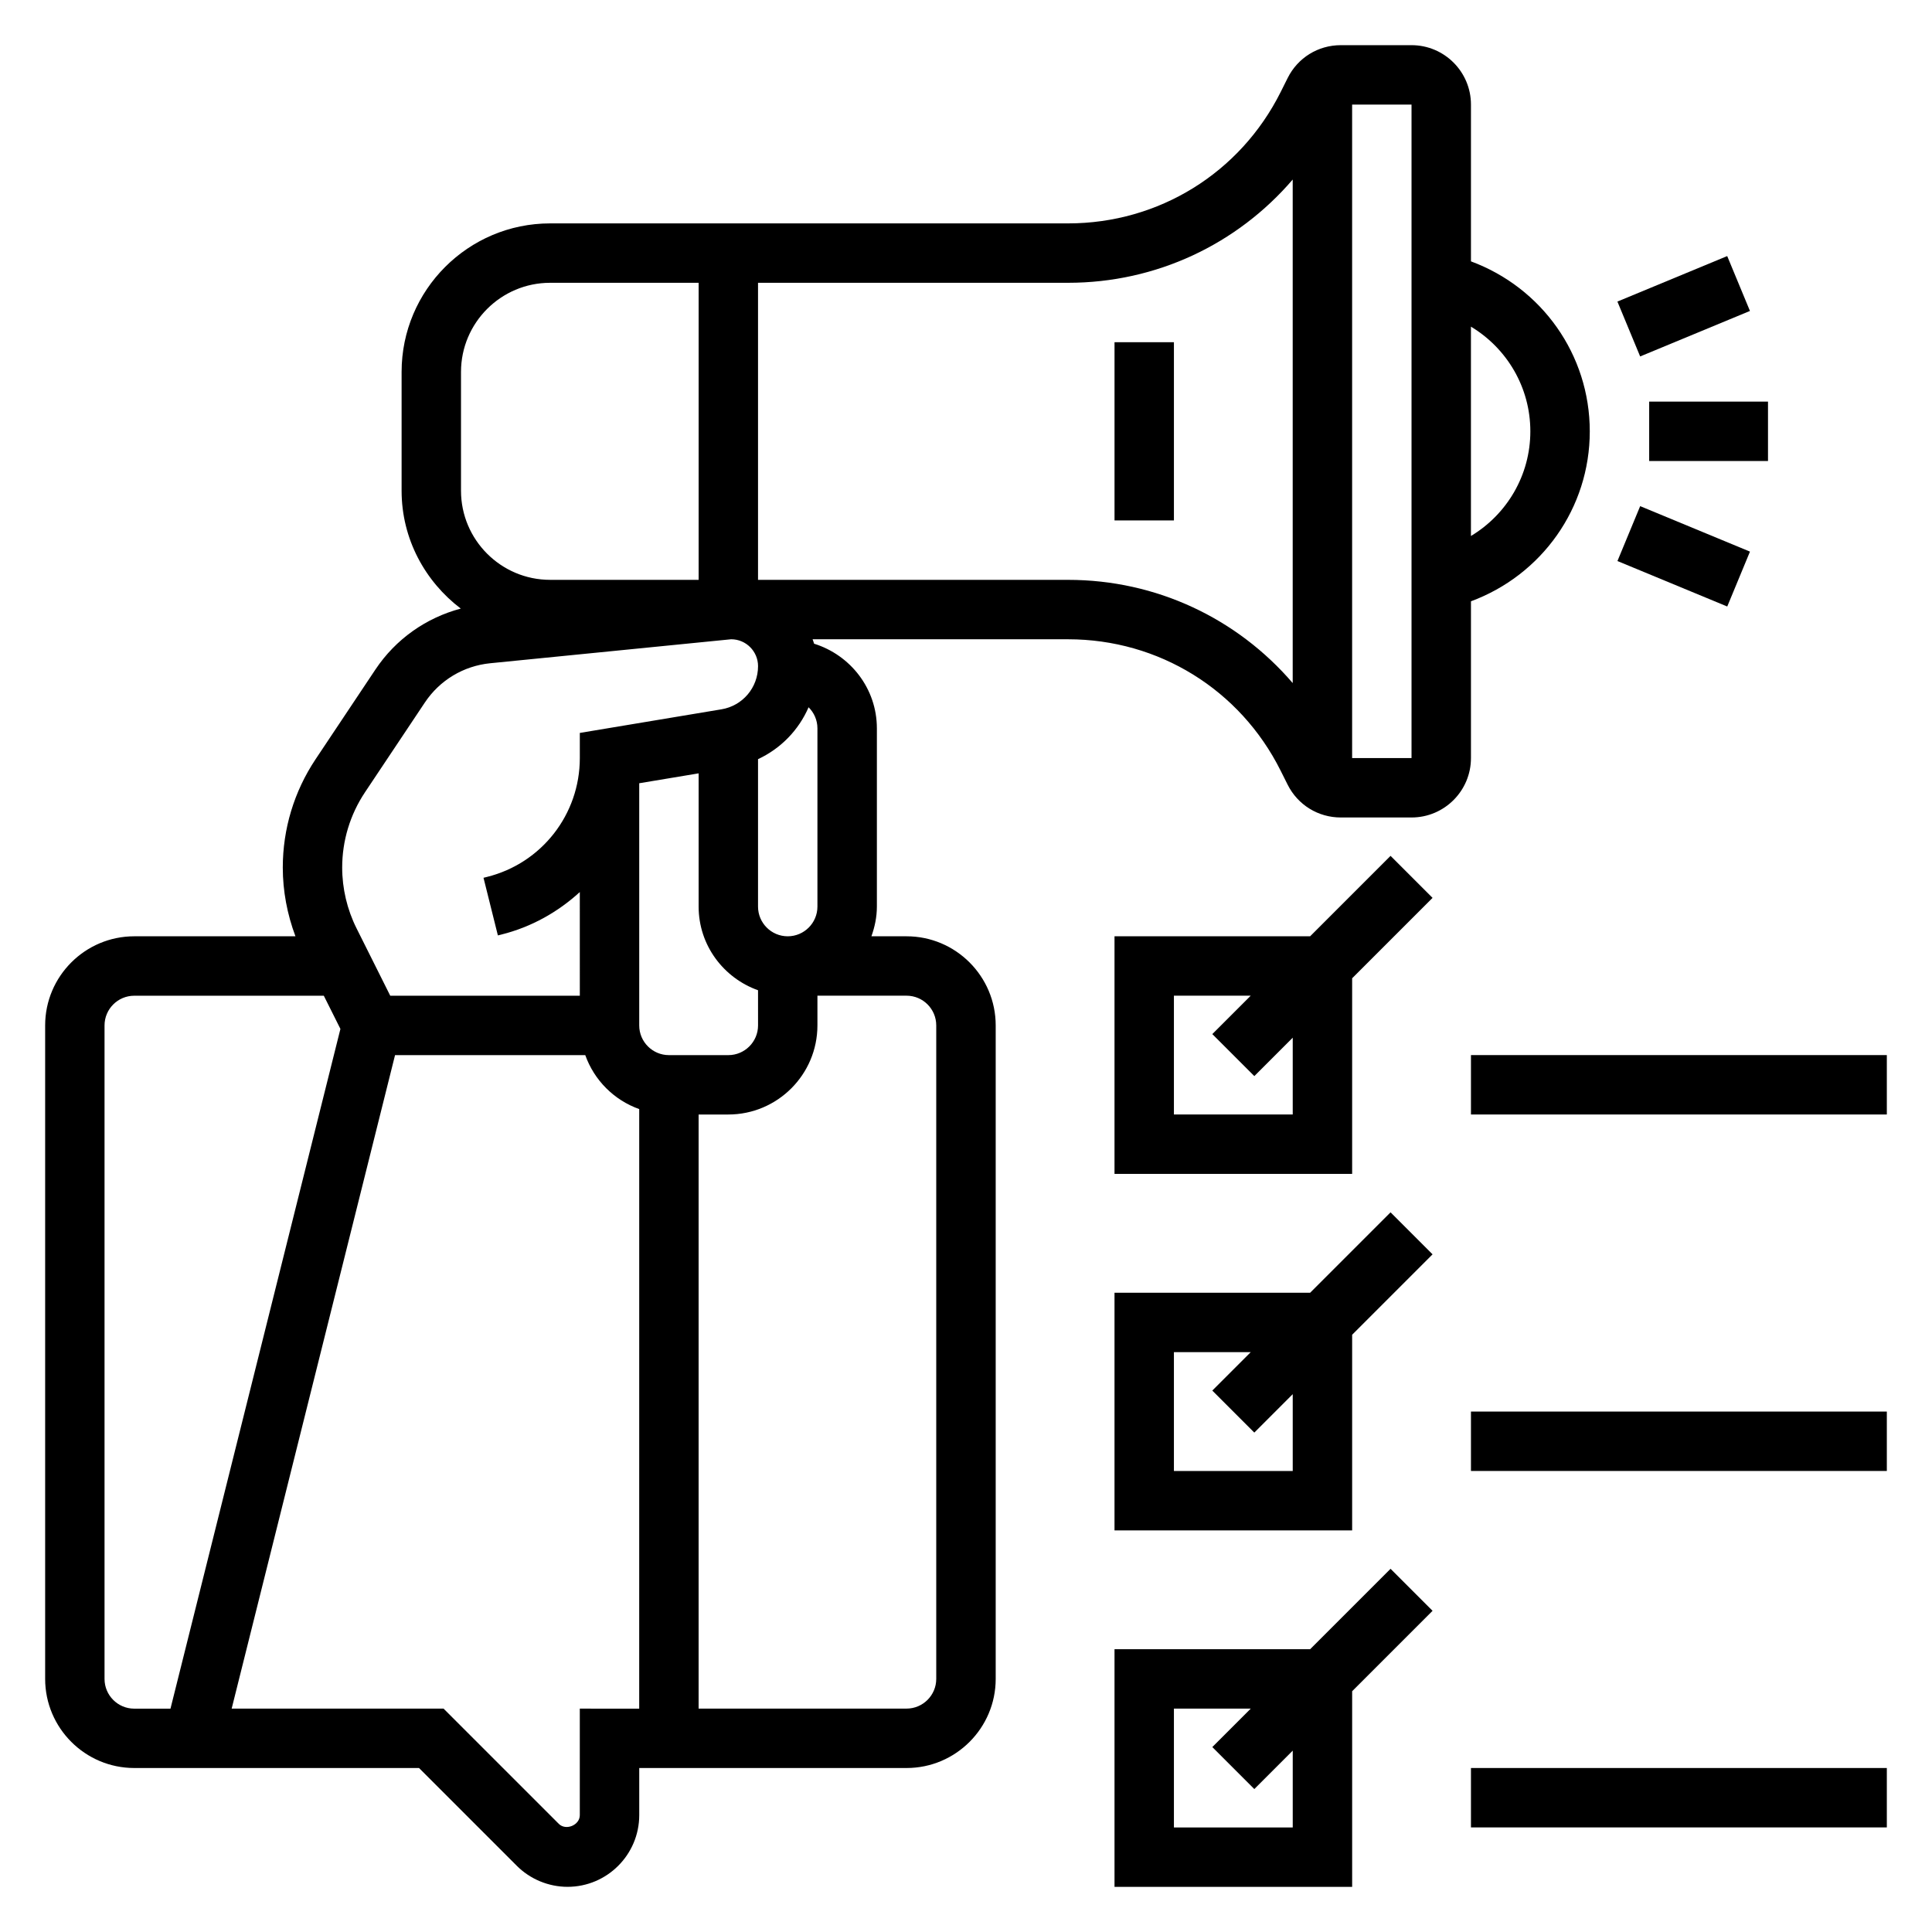
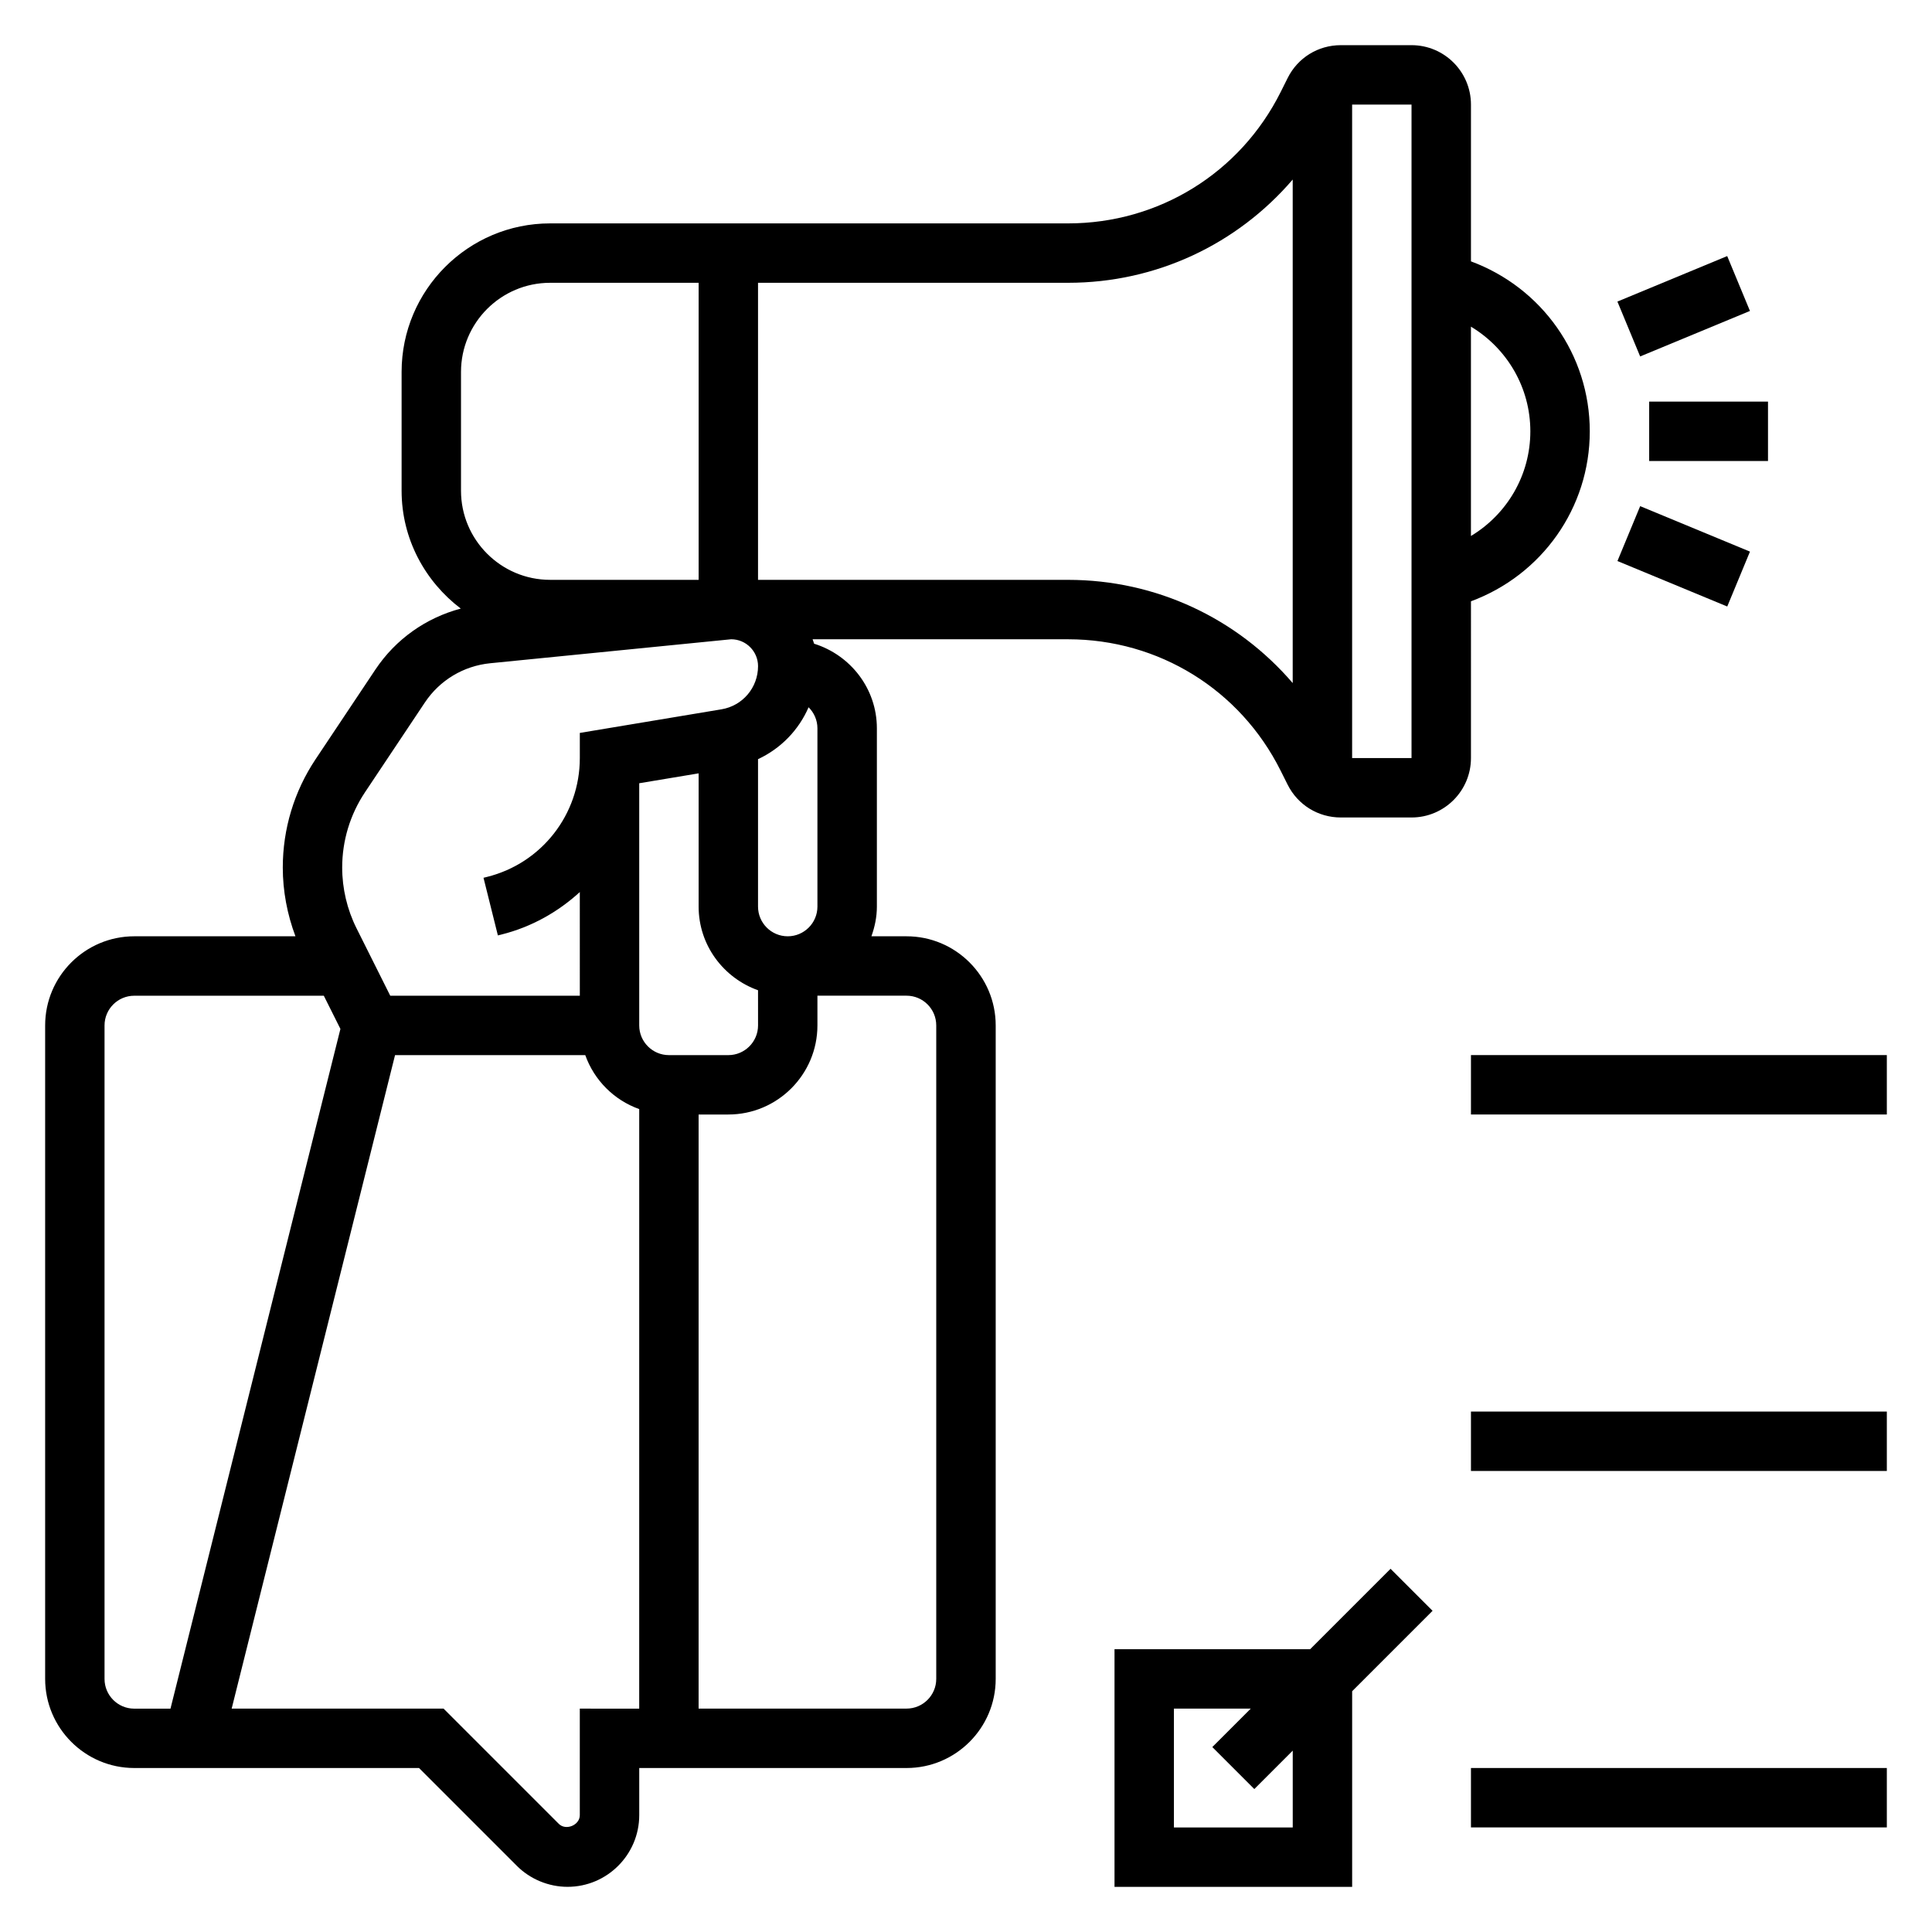
<svg xmlns="http://www.w3.org/2000/svg" fill="#000000" width="800px" height="800px" version="1.1" viewBox="144 144 512 512">
  <g>
    <path d="m533.82 303.35c18.734-6.934 31.488-24.688 31.488-45.043 0-20.355-12.754-38.109-31.488-45.043v-41.551c0-8.684-7.062-15.742-15.742-15.742h-18.75c-6.016 0-11.406 3.336-14.082 8.699l-1.859 3.723c-10.742 21.473-32.328 34.809-56.328 34.809h-137.27c-21.703 0-39.359 17.656-39.359 39.359v31.488c0 12.777 6.219 24.043 15.68 31.234-9.195 2.441-17.238 8.086-22.617 16.145l-15.879 23.805c-5.672 8.52-8.672 18.438-8.672 28.68 0 6.203 1.172 12.398 3.356 18.215h-42.715c-13.02 0-23.617 10.598-23.617 23.617v173.18c0 13.02 10.598 23.617 23.617 23.617h75.461l25.914 25.914c3.535 3.543 8.434 5.574 13.445 5.574 10.477 0 19.004-8.527 19.004-19.004v-12.484h70.848c13.02 0 23.617-10.598 23.617-23.617v-173.18c0-13.02-10.598-23.617-23.617-23.617h-9.32c0.883-2.469 1.449-5.098 1.449-7.871v-47.23c0-10.578-7.039-19.445-16.641-22.441-0.109-0.402-0.262-0.781-0.395-1.172h67.707c24.008 0 45.594 13.336 56.324 34.816l1.859 3.715c2.691 5.367 8.082 8.695 14.09 8.695h18.75c8.684 0 15.742-7.062 15.742-15.742zm-267.65-60.789c0-13.02 10.598-23.617 23.617-23.617h39.359v78.719h-39.359c-13.02 0-23.617-10.598-23.617-23.617zm-25.453 111.41 15.879-23.805c3.938-5.902 10.242-9.691 17.301-10.398l63.867-6.356c3.93 0 7.125 3.195 7.125 7.125 0 5.691-4.078 10.5-9.684 11.438l-37.547 6.258v6.668c0 14.926-10.109 27.875-24.586 31.488l-0.938 0.234 3.809 15.273 0.938-0.234c7.996-2 15.012-5.992 20.773-11.258l0.004 27.473h-50.238l-8.941-17.879c-2.484-4.965-3.797-10.531-3.797-16.082 0-7.125 2.094-14.02 6.035-19.945zm80.555 69.648c-4.344 0-7.871-3.535-7.871-7.871v-64.18l15.742-2.621v35.312c0 10.25 6.606 18.91 15.742 22.168l0.004 9.32c0 4.336-3.527 7.871-7.871 7.871zm-149.57 165.31v-173.18c0-4.336 3.527-7.871 7.871-7.871h50.238l4.402 8.793-45.035 180.14h-9.605c-4.344 0-7.871-3.535-7.871-7.875zm125.95 7.875v28.23c0 2.66-3.691 4.18-5.566 2.305l-30.535-30.535h-56.16l43.297-173.18h50.414c2.379 6.668 7.629 11.918 14.297 14.297l-0.004 158.89zm94.461-181.06v173.18c0 4.336-3.527 7.871-7.871 7.871h-55.105v-157.44h7.871c13.02 0 23.617-10.598 23.617-23.617v-7.871h23.617c4.348 0 7.871 3.535 7.871 7.871zm-47.23-31.488v-39.07c6.047-2.824 10.777-7.707 13.398-13.754 1.449 1.438 2.344 3.402 2.344 5.594v47.23c0 4.336-3.527 7.871-7.871 7.871s-7.871-3.531-7.871-7.871zm82.168-86.59h-82.168v-78.723h82.168c23.371 0 44.809-10.211 59.527-27.363v133.44c-14.719-17.145-36.156-27.352-59.527-27.352zm91.016 47.23h-15.742v-173.18h15.742zm31.488-86.594c0 11.629-6.188 21.996-15.742 27.742v-55.48c9.555 5.746 15.742 16.113 15.742 27.738z" />
    <path d="m581.05 250.43h31.488v15.742h-31.488z" />
    <path d="m572.63 223.92 29.098-12.059 6.027 14.543-29.098 12.059z" />
    <path d="m572.64 292.68 6.023-14.547 29.098 12.051-6.023 14.547z" />
-     <path d="m439.36 234.69h15.742v47.23h-15.742z" />
    <path d="m512.51 559.75-21.309 21.309h-51.844v62.977h62.977v-51.844l21.309-21.309zm-25.922 68.543h-31.488v-31.488h20.355l-10.18 10.18 11.133 11.133 10.18-10.184z" />
    <path d="m533.82 612.54h110.21v15.742h-110.21z" />
-     <path d="m491.2 486.59h-51.844v62.977h62.977v-51.844l21.309-21.309-11.133-11.133zm-4.613 47.234h-31.488v-31.488h20.355l-10.18 10.18 11.133 11.133 10.18-10.184z" />
    <path d="m533.82 518.08h110.21v15.742h-110.21z" />
-     <path d="m491.2 392.12h-51.844v62.977h62.977v-51.844l21.309-21.309-11.133-11.133zm-4.613 47.234h-31.488v-31.488h20.355l-10.18 10.18 11.133 11.133 10.18-10.184z" />
    <path d="m533.82 423.61h110.21v15.742h-110.21z" />
  </g>
</svg>